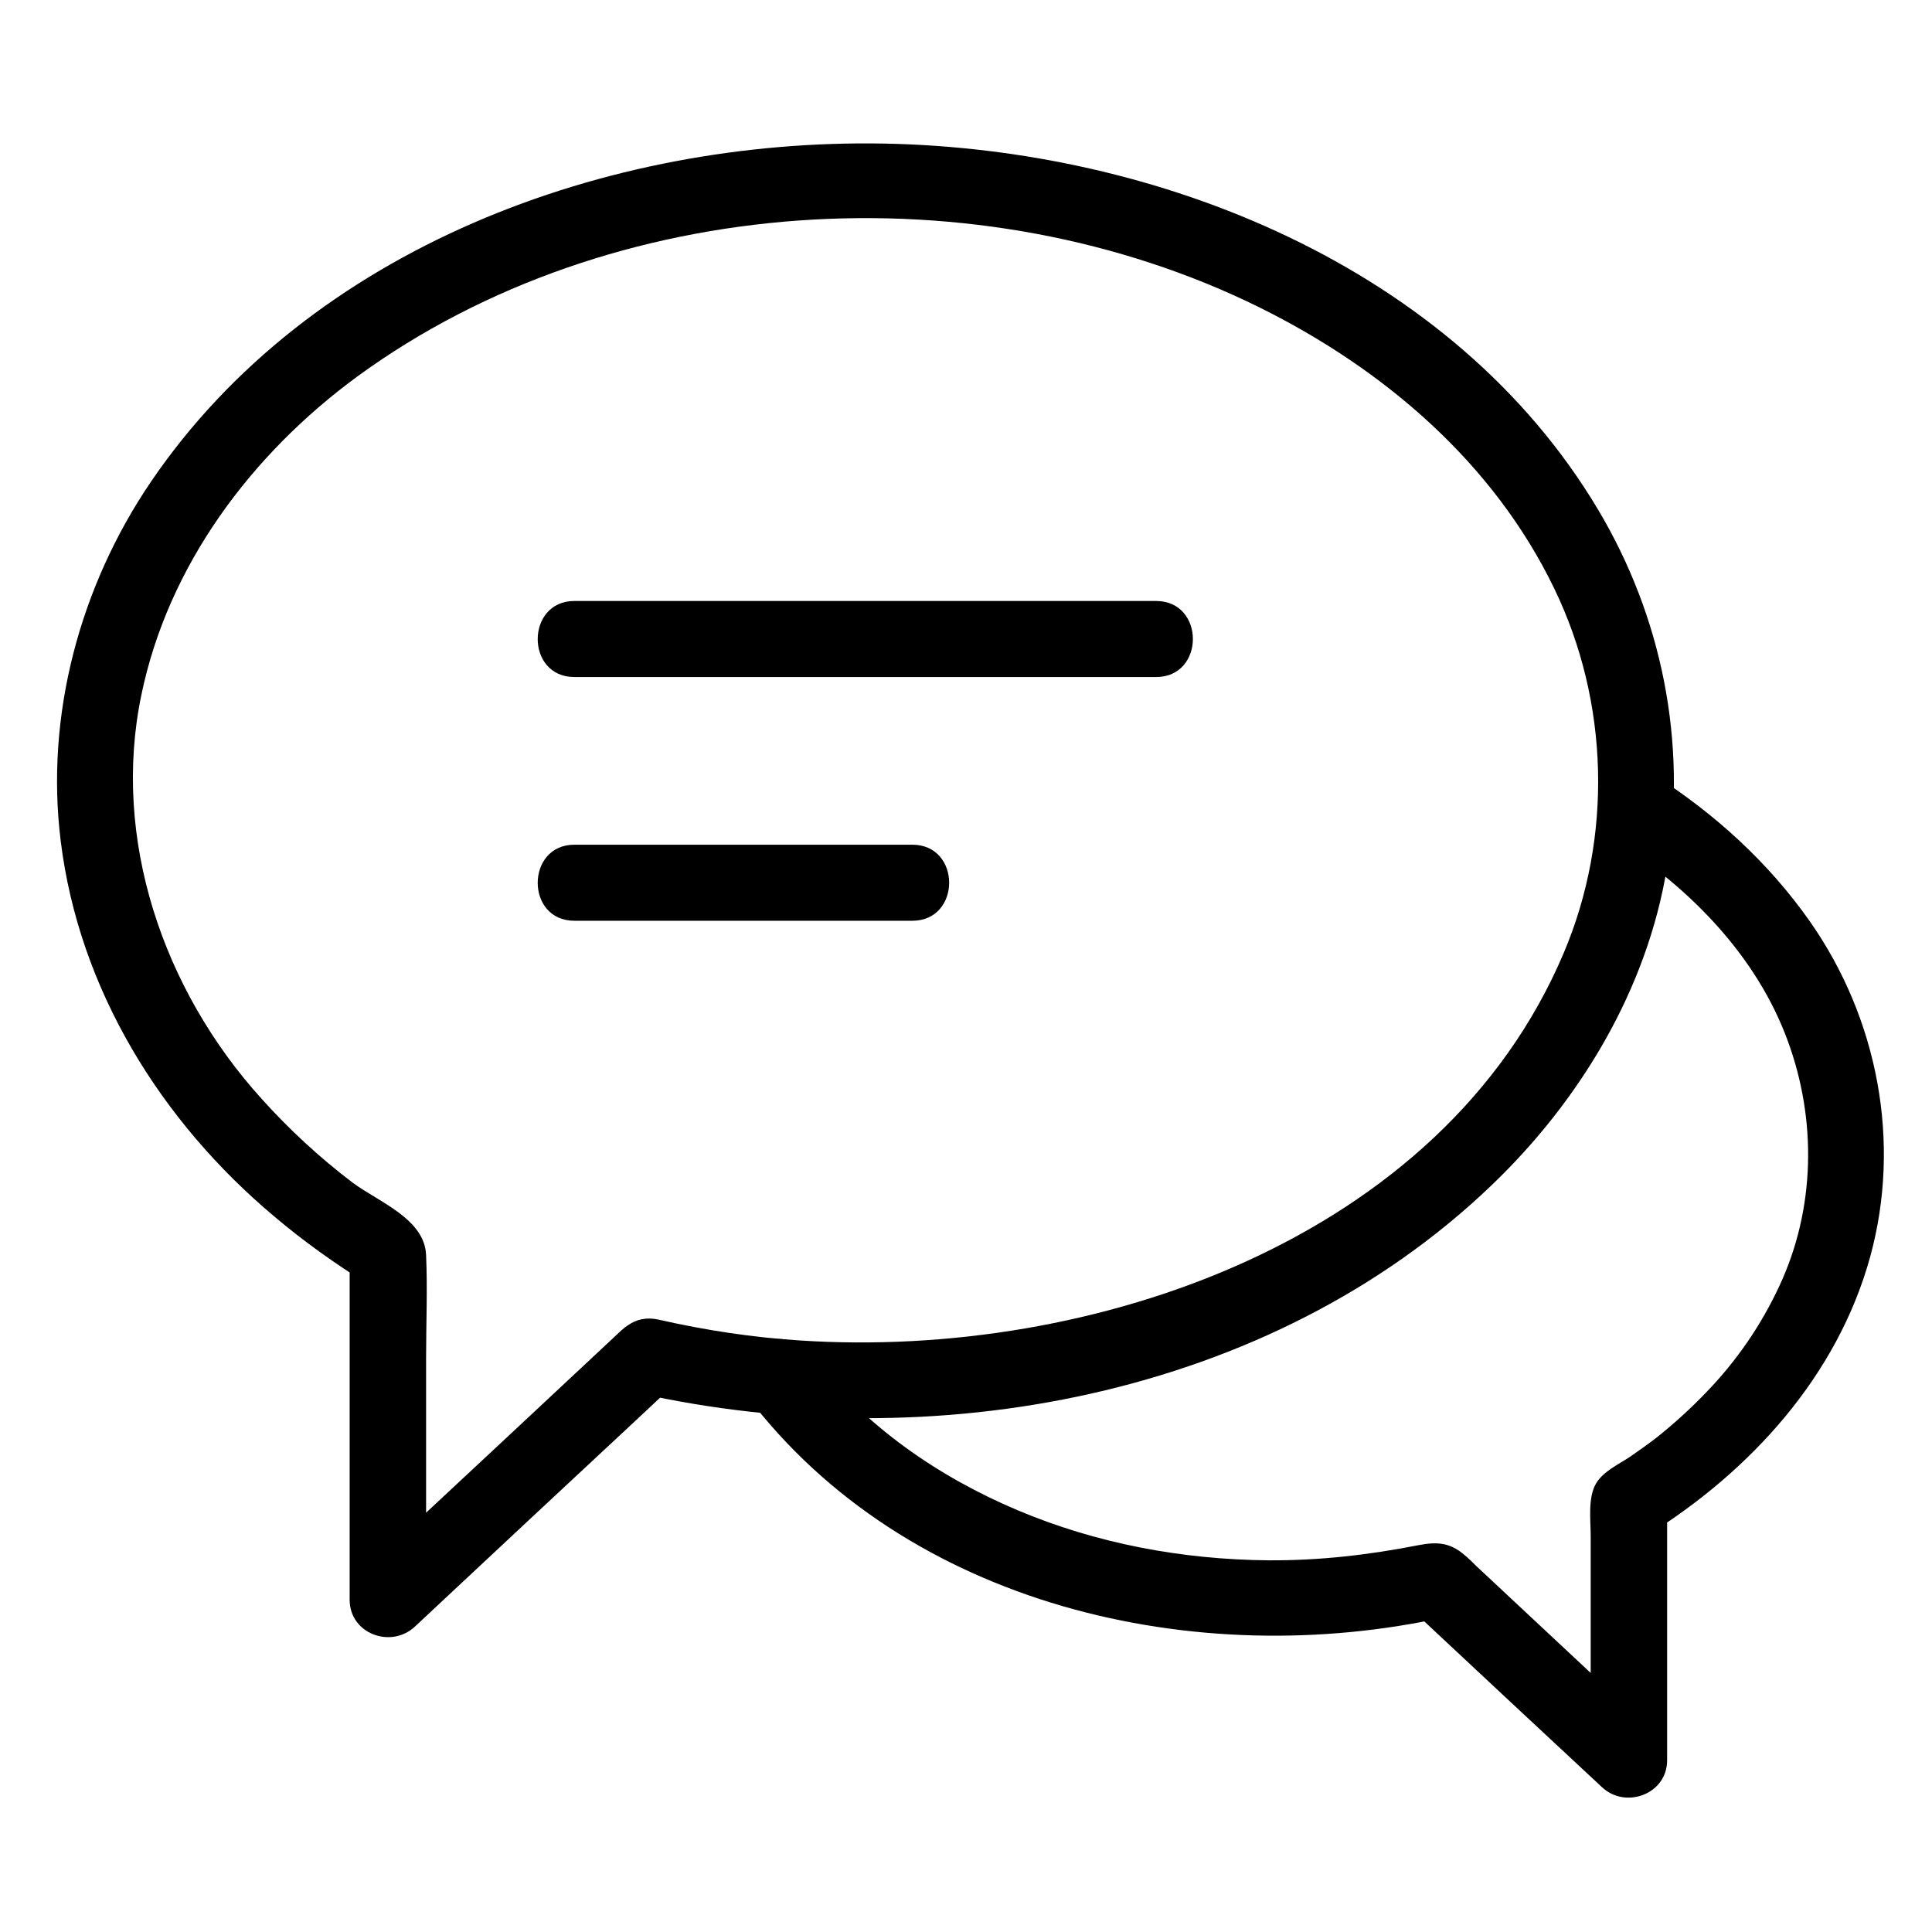
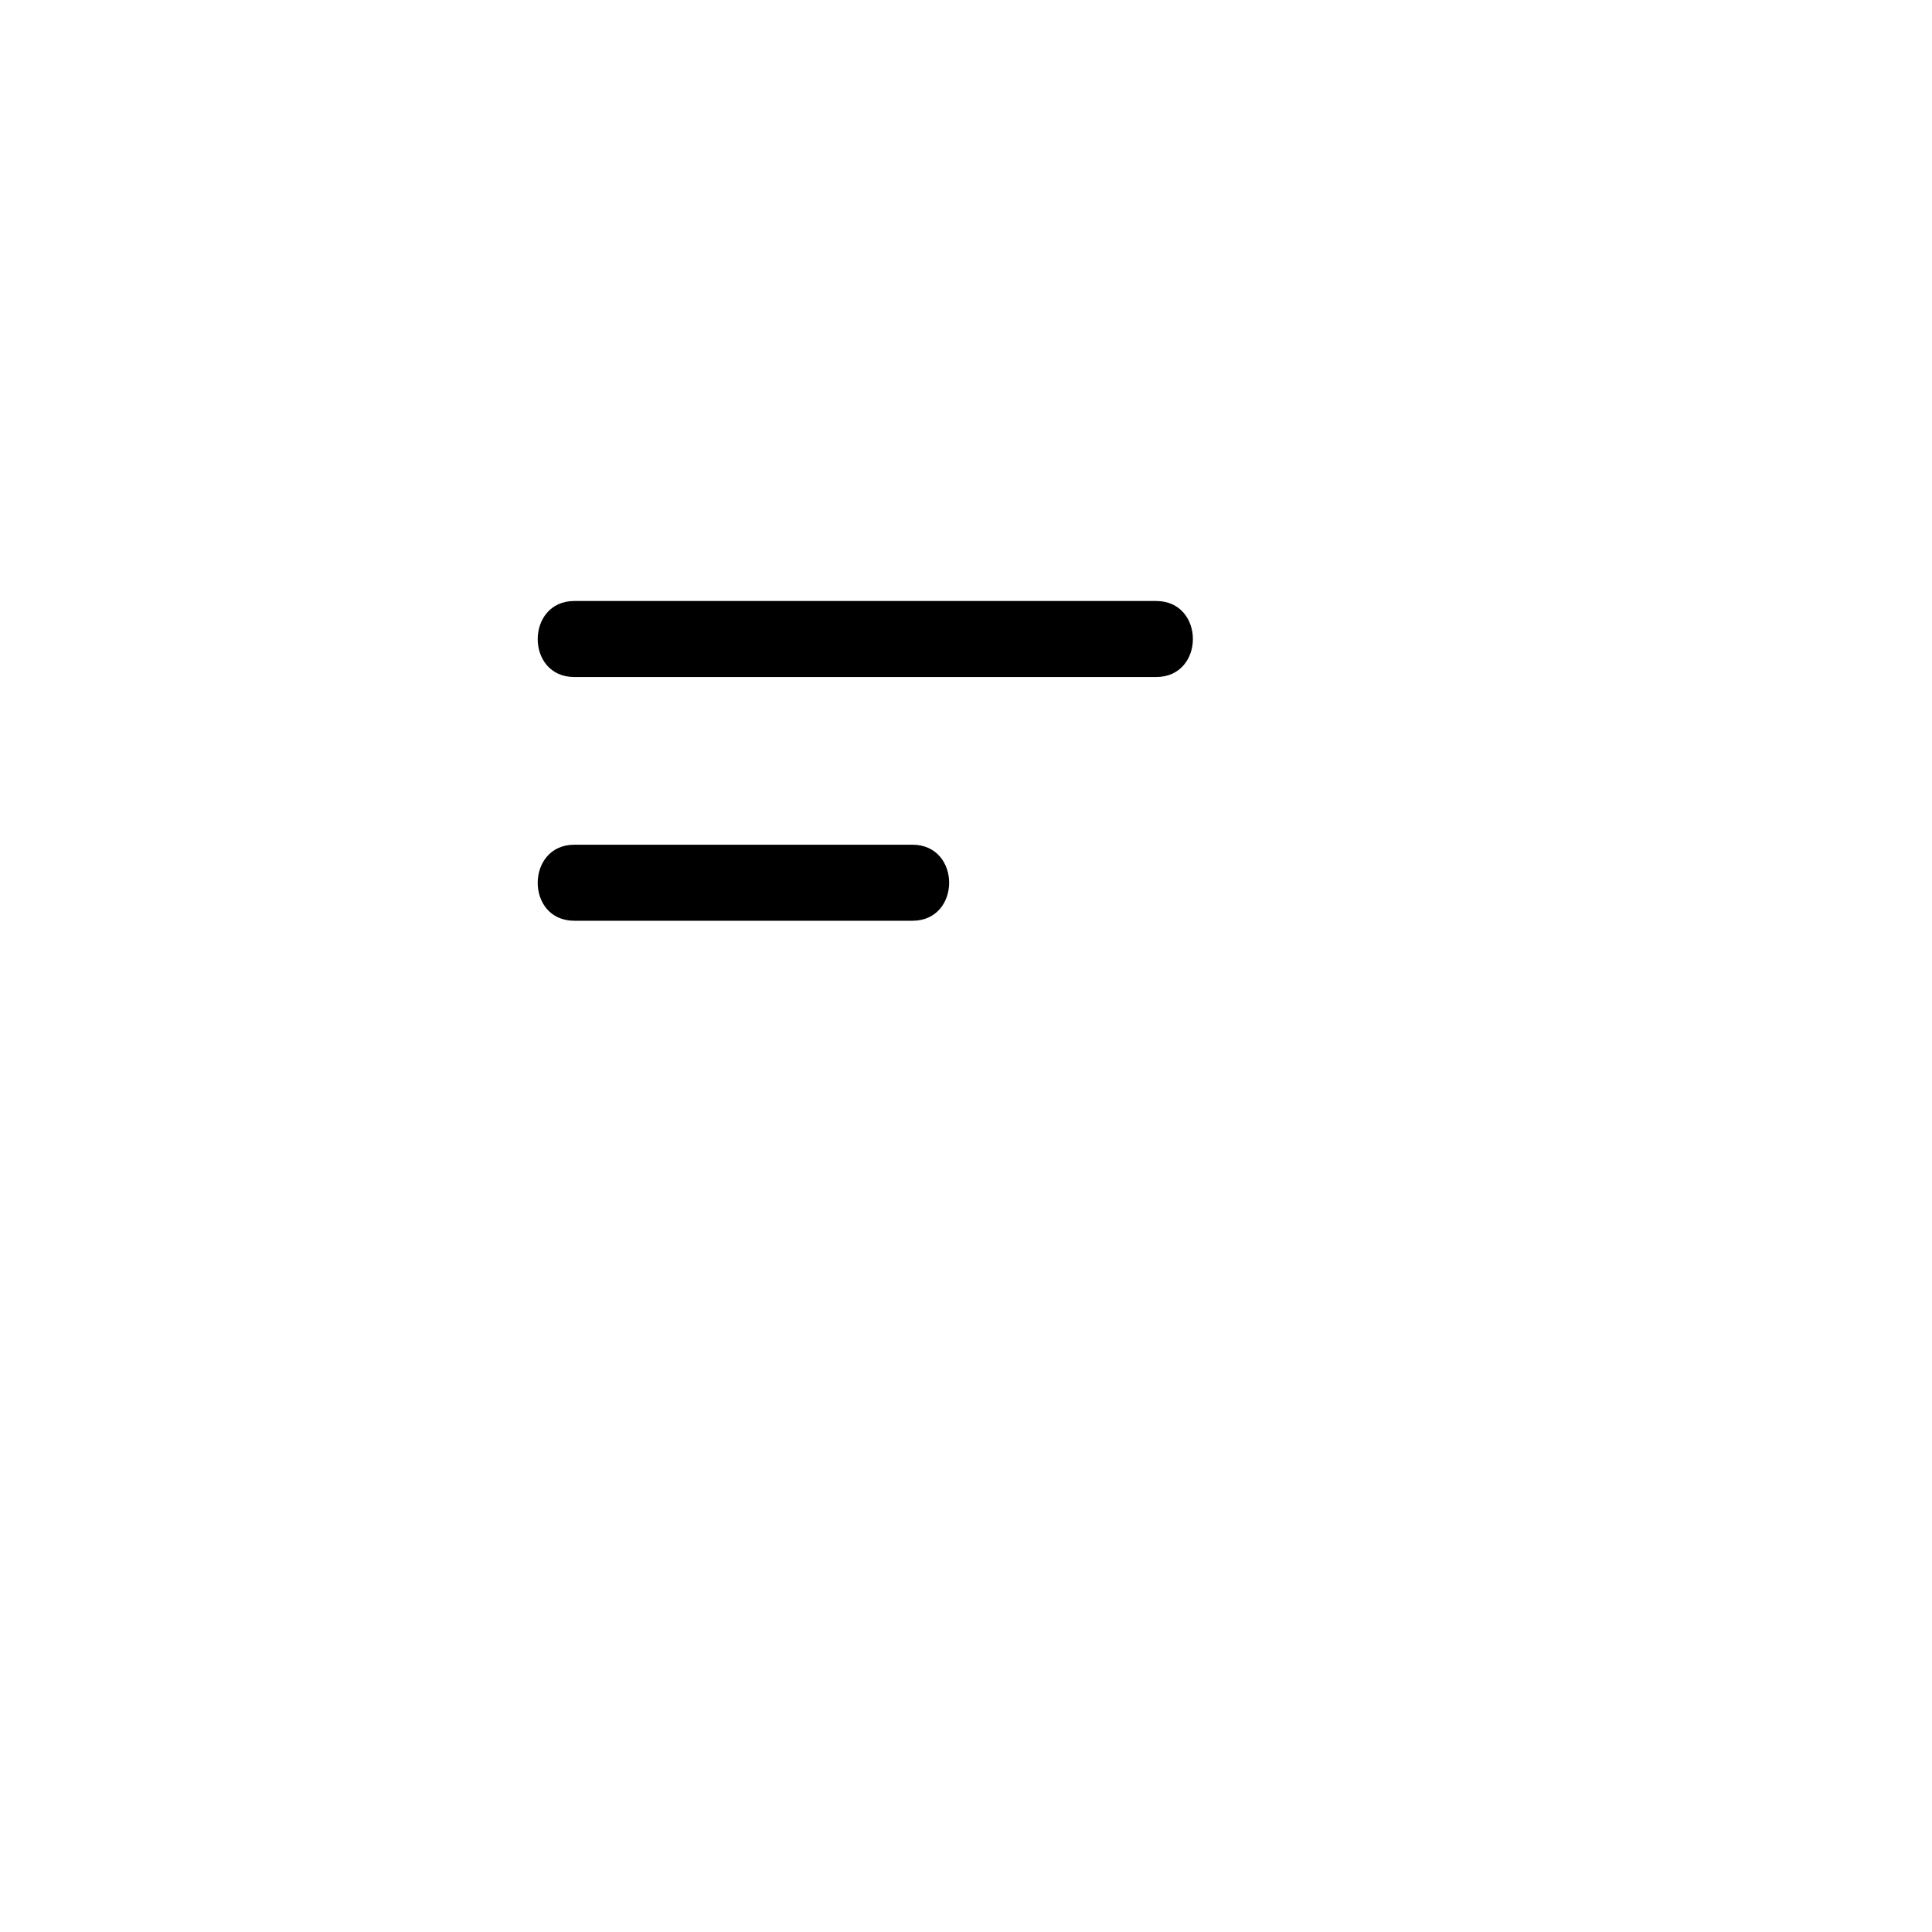
<svg xmlns="http://www.w3.org/2000/svg" fill="#000000" width="800px" height="800px" version="1.1" viewBox="144 144 512 512">
  <g>
-     <path d="m313.04 513.15c77.688 17.434 167.46 1.309 226.21-55.016 23.477-22.469 41.312-51.992 46.551-84.438 5.34-32.848-1.309-66.199-18.34-94.715-38.492-64.488-116.88-95.625-189.33-96.934-73.051-1.309-151.85 27.406-194.17 89.68-18.738 27.605-28.008 61.766-23.875 95.117 4.836 39.297 26.5 74.262 56.629 99.555 7.859 6.648 16.223 12.594 24.988 18.035-1.715-2.922-3.324-5.844-5.039-8.664v80.711 11.488c0 8.969 10.883 13 17.23 7.152 20.152-18.844 40.305-37.684 60.457-56.426 2.82-2.621 5.644-5.34 8.566-7.961 9.473-8.867-4.734-23.074-14.207-14.207-20.152 18.844-40.305 37.684-60.457 56.426-2.82 2.621-5.644 5.34-8.566 7.961 5.742 2.418 11.488 4.734 17.23 7.152v-64.184c0-9.07 0.402-18.238 0-27.305-0.402-9.574-12.496-14.008-19.445-19.145-8.77-6.656-16.832-14.113-24.086-22.172-26.301-29.02-39.801-69.121-31.941-107.01 7.055-34.258 29.02-63.781 57.332-84.539 67.309-49.07 164.75-54.914 239.01-18.238 32.949 16.324 61.969 41.109 78.09 74.465 14.609 30.129 15.516 66 2.519 96.629-32.242 76.176-125.14 107.71-202.23 102.68-12.695-0.805-25.293-2.719-37.684-5.543-12.695-2.82-18.035 16.625-5.441 19.445z" />
-     <path d="m572.4 366.95c19.648 12.594 37.18 30.531 45.344 52.801 7.758 21.059 7.356 44.637-2.215 65.094-4.836 10.379-11.285 19.75-19.145 27.91-4.231 4.434-8.766 8.566-13.602 12.395-2.215 1.715-4.535 3.324-6.852 4.938-3.023 2.016-7.055 3.828-8.969 7.055-2.215 3.828-1.41 9.773-1.41 13.906v21.363 38.188c5.742-2.418 11.488-4.734 17.23-7.152-15.82-14.812-31.738-29.625-47.559-44.438-1.008-1.008-2.016-2.016-3.125-2.922-3.828-3.324-7.254-3.527-12.09-2.621-13.301 2.621-26.5 4.133-40.004 4.031-22.672-0.203-45.445-4.434-66.402-13.301-20.758-8.766-40.508-22.27-54.211-40.406-3.324-4.332-8.664-6.551-13.805-3.629-4.231 2.519-6.953 9.473-3.629 13.805 42.219 55.723 119.2 73.254 185.2 58.543-3.223-0.906-6.551-1.715-9.773-2.621 17.027 15.922 34.059 31.84 51.188 47.762 6.246 5.844 17.23 1.812 17.23-7.152v-68.418c-1.715 2.922-3.324 5.844-5.039 8.664 27.305-17.027 50.18-42.219 58.844-73.656 8.363-30.43 2.016-63.277-16.02-88.973-10.984-15.617-25.09-28.414-41.109-38.691-10.883-6.859-20.961 10.574-10.078 17.527z" />
    <path d="m296.21 323.42h134.82 19.348c13 0 13-20.152 0-20.152h-134.82-19.348c-12.898 0-13 20.152 0 20.152z" />
    <path d="m296.21 388.01h78.492 11.082c13 0 13-20.152 0-20.152h-78.492-11.082c-12.898 0-13 20.152 0 20.152z" />
  </g>
</svg>